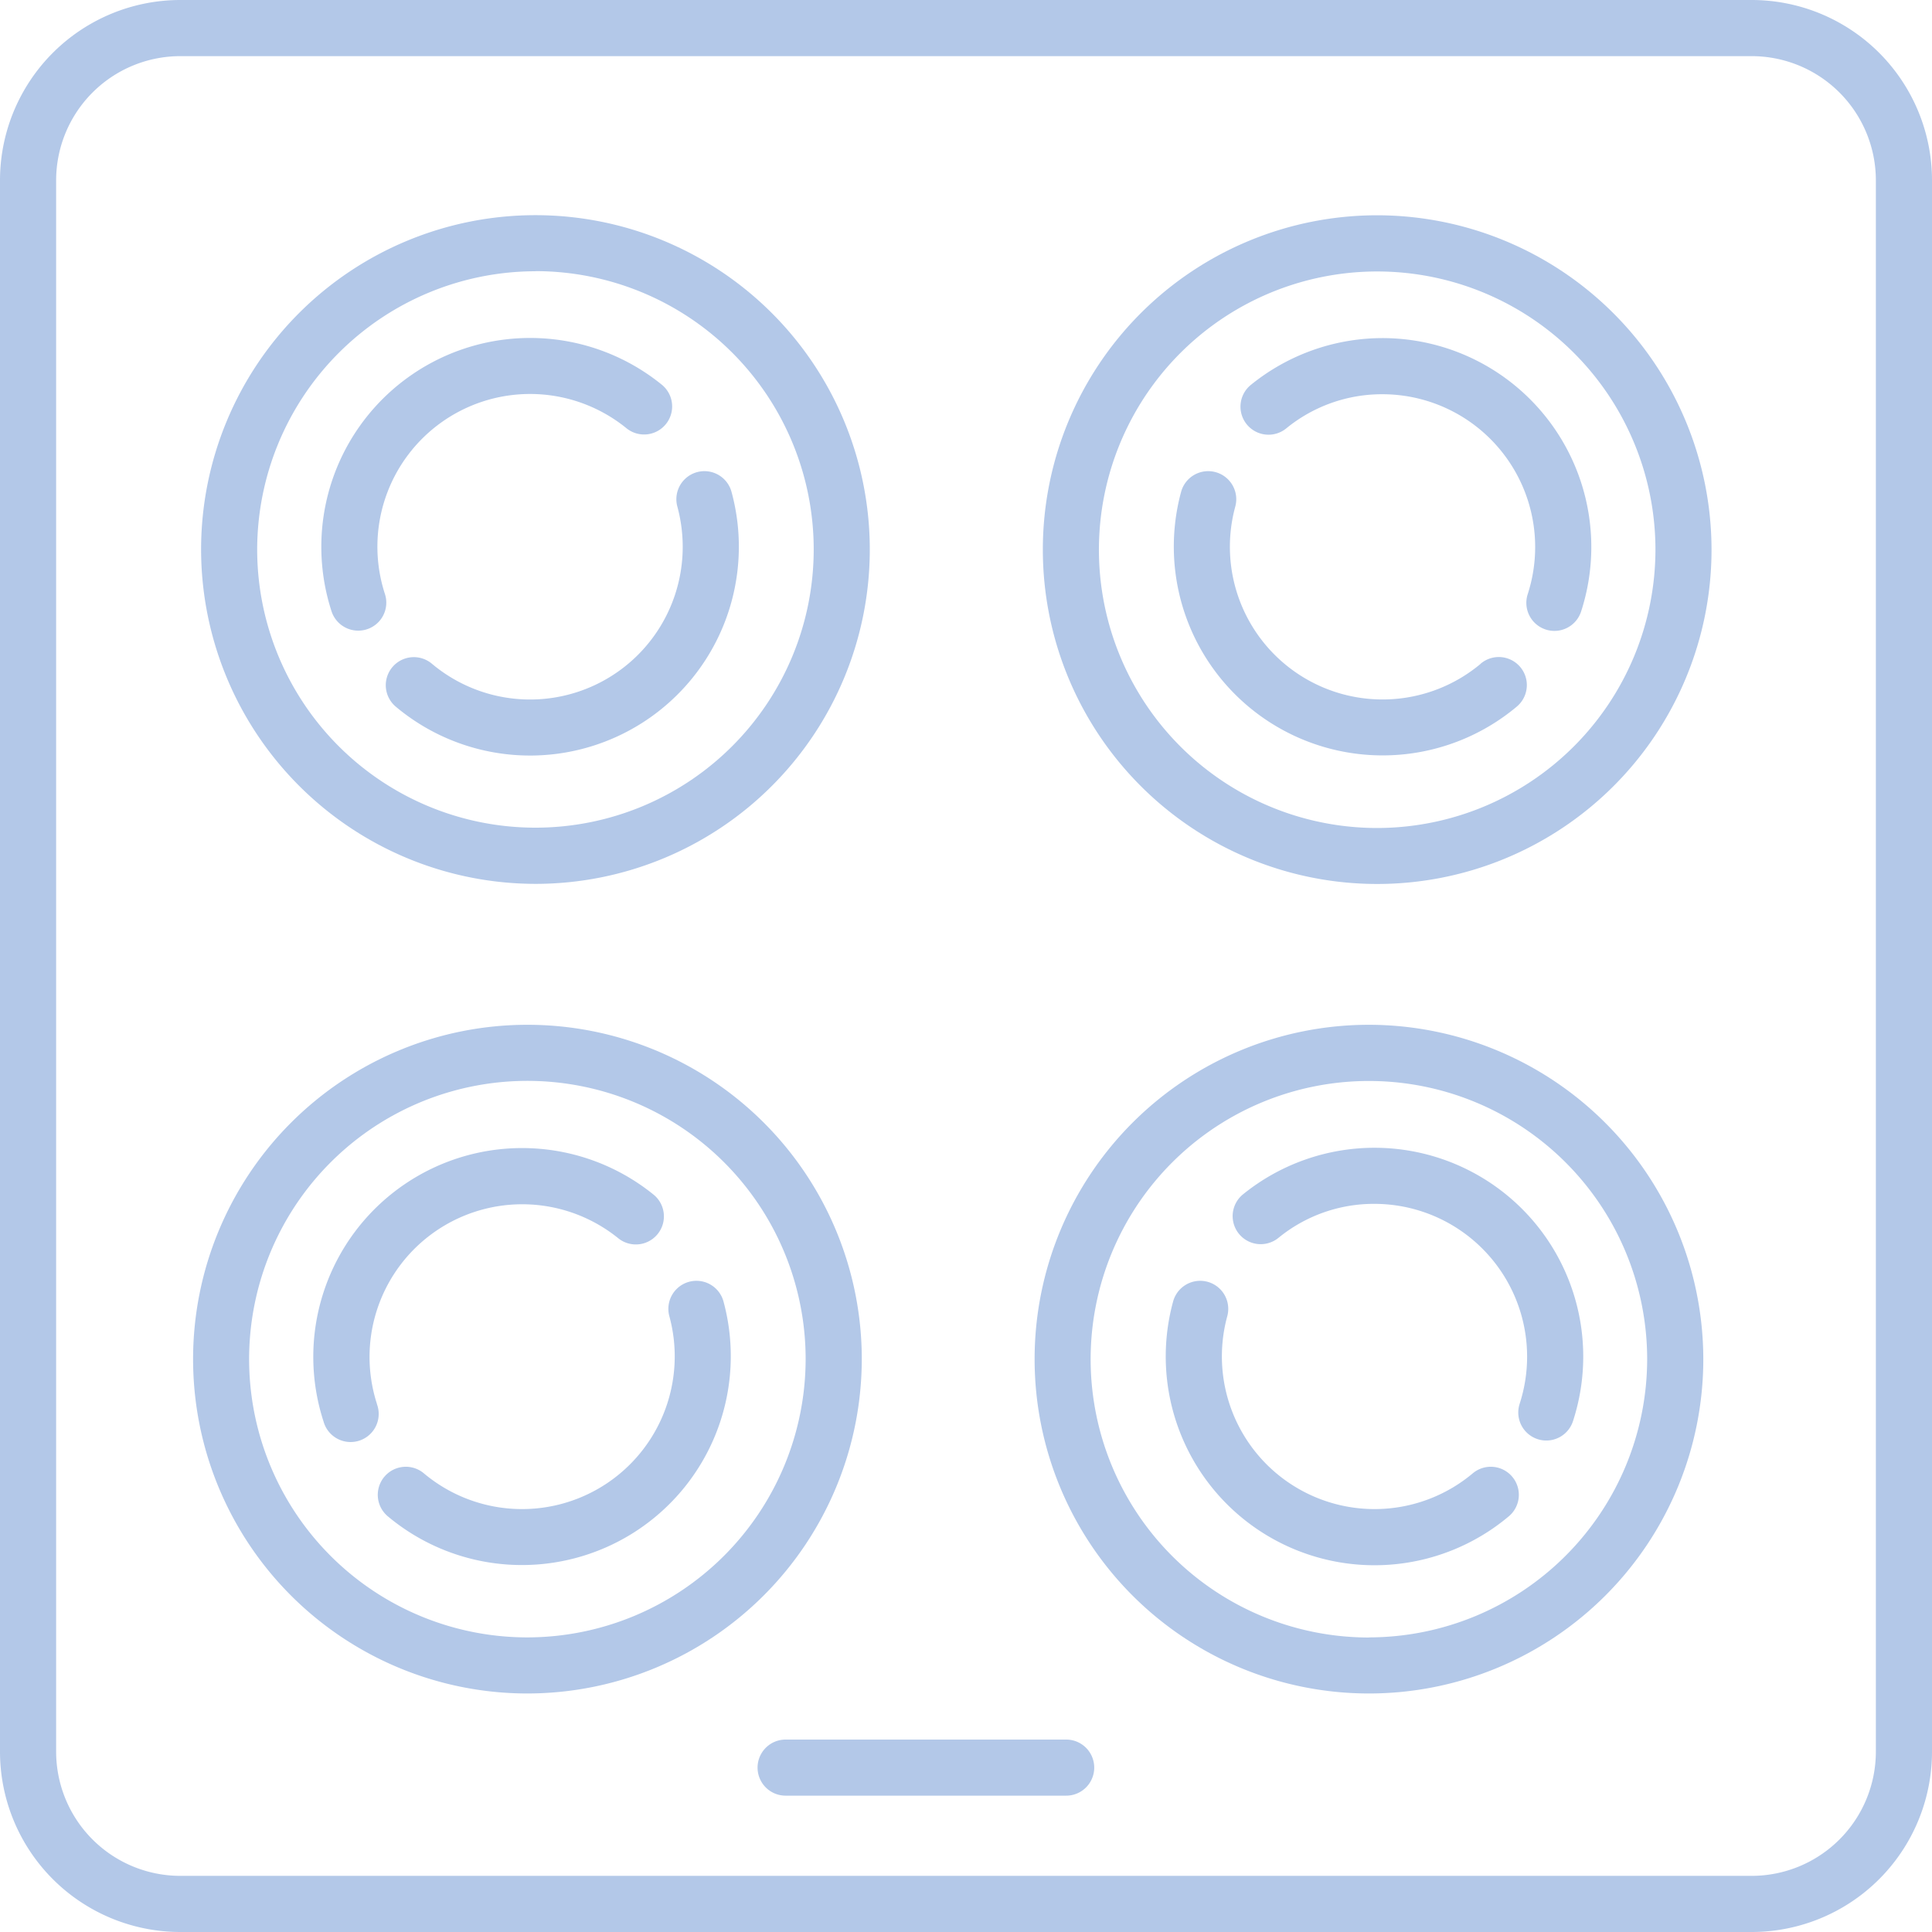
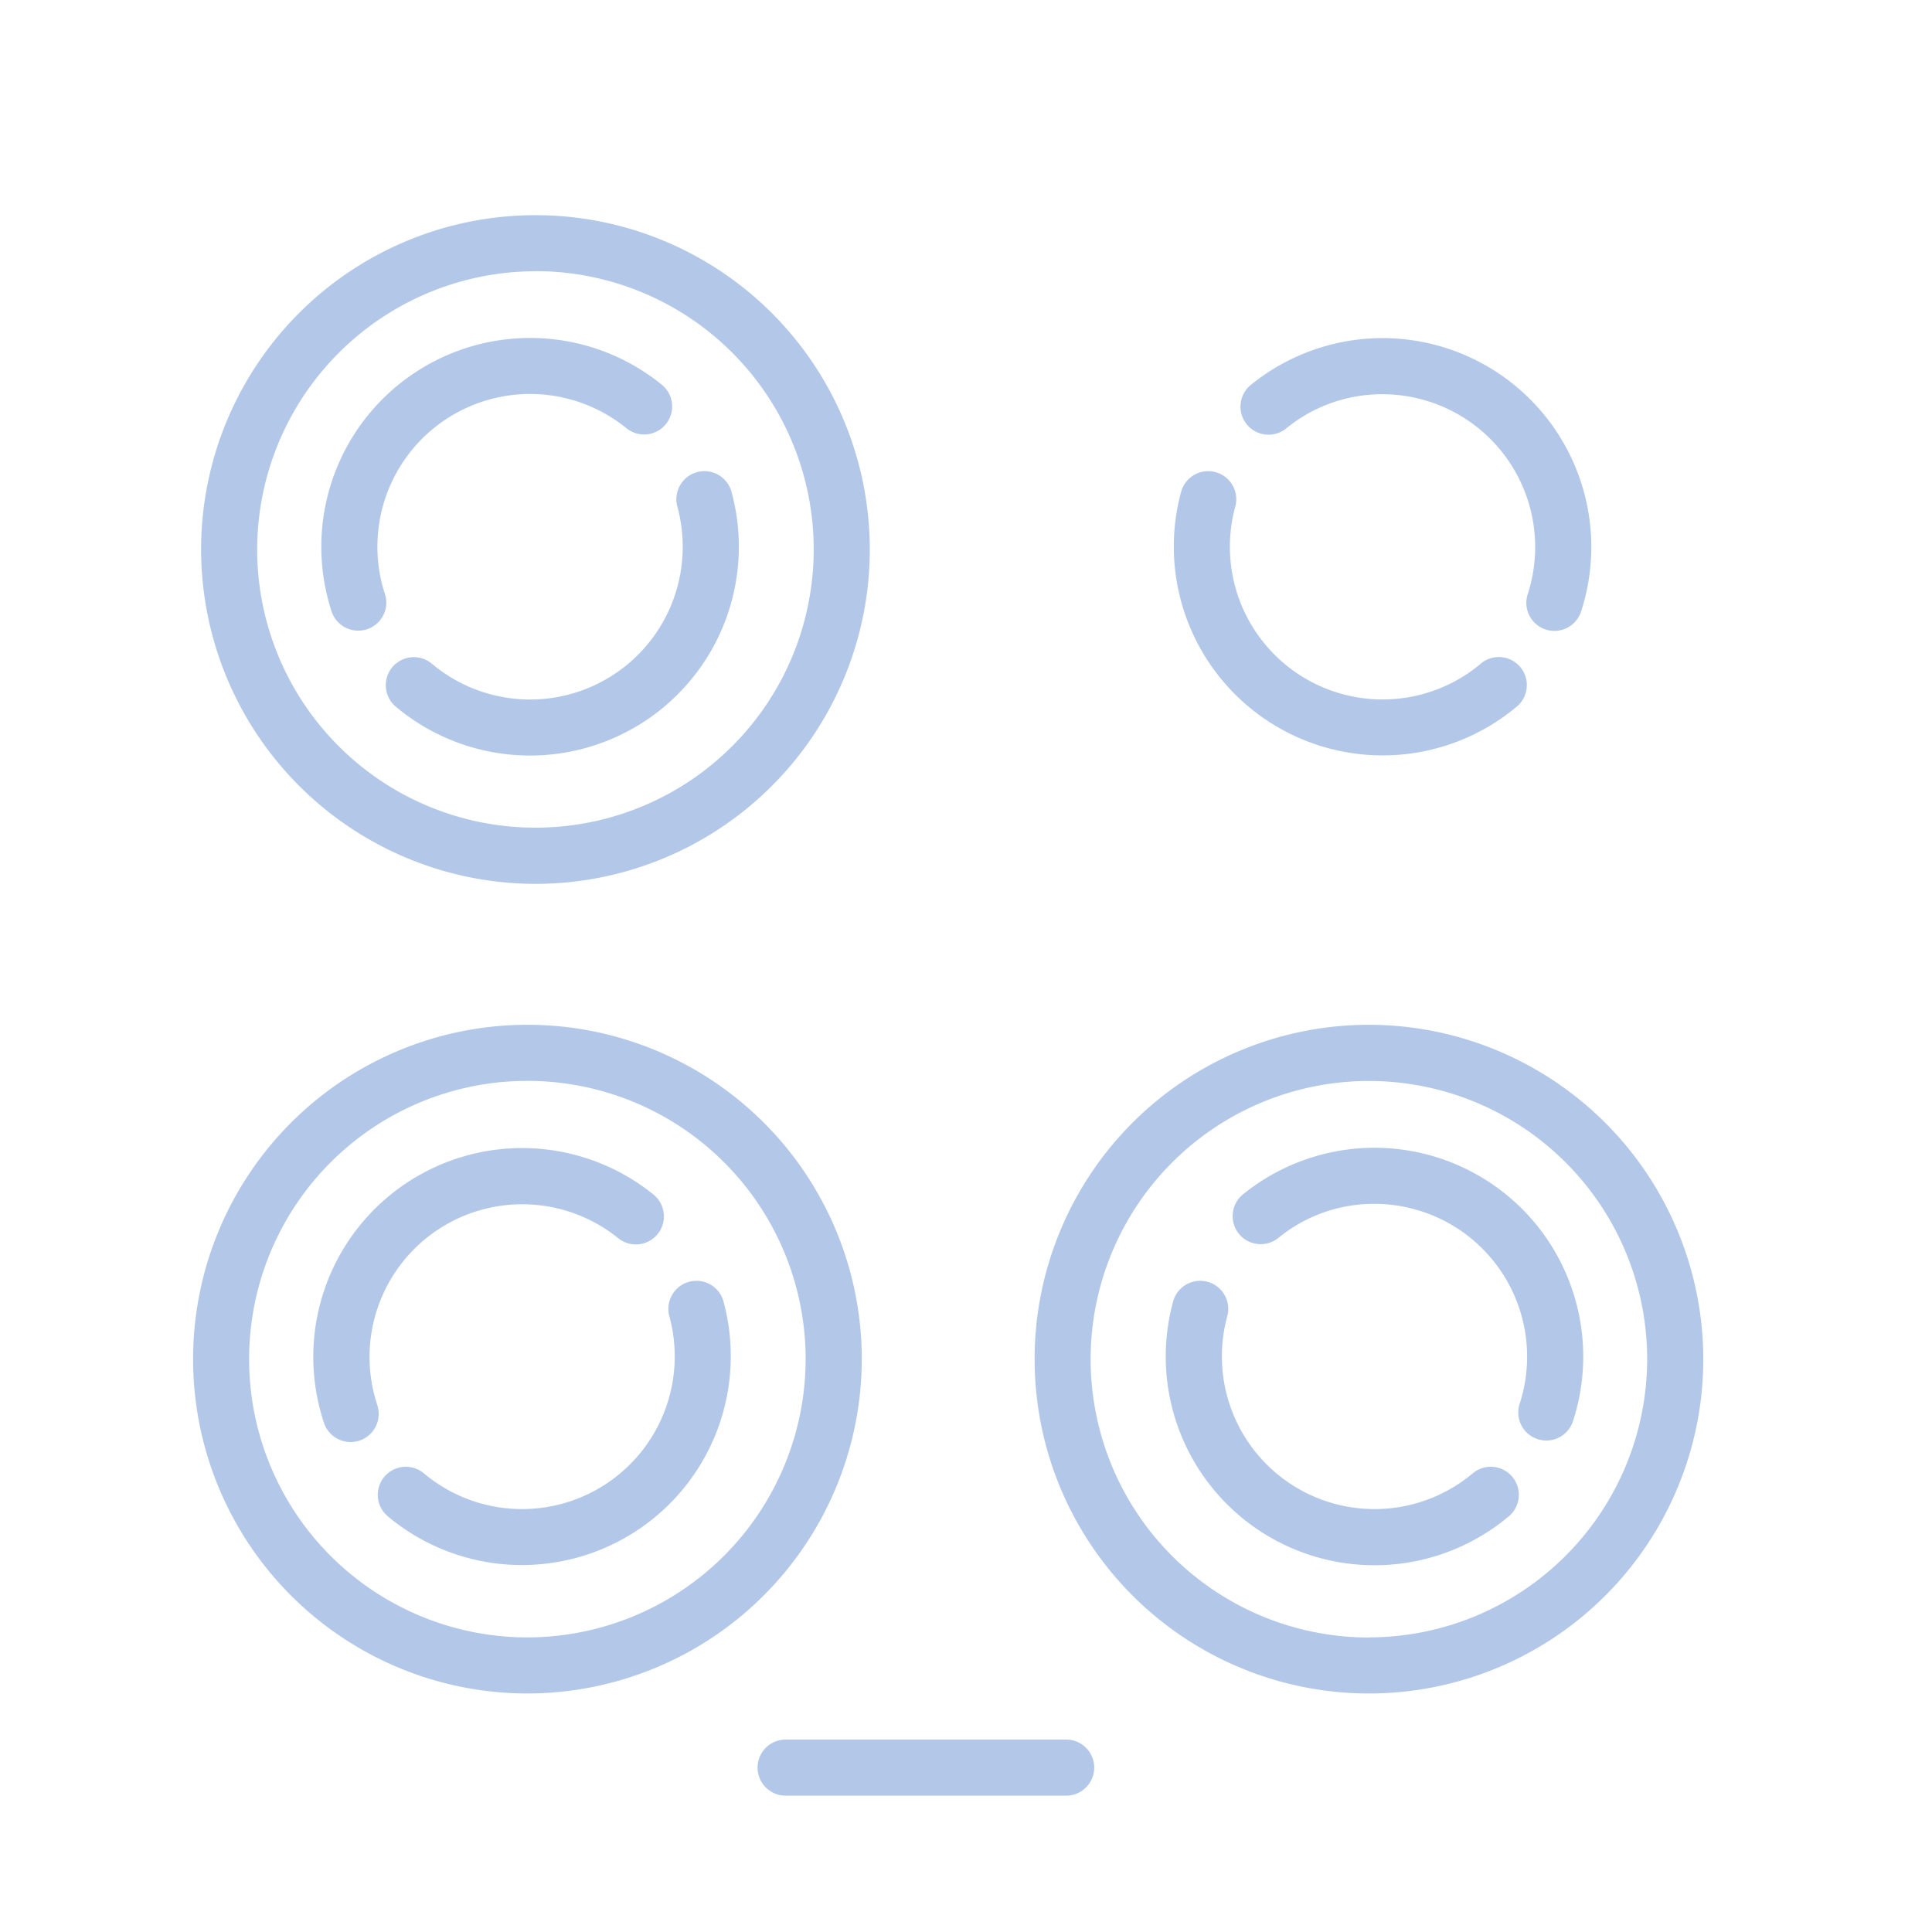
<svg xmlns="http://www.w3.org/2000/svg" id="Layer_5" data-name="Layer 5" viewBox="12.5 12.5 35 35">
  <defs>
    <style>.cls-1{fill:#B3C8E8;}</style>
  </defs>
  <title>icon</title>
-   <path class="cls-1" d="M47.5,15.768A3.268,3.268,0,0,0,44.232,12.5H15.768A3.268,3.268,0,0,0,12.5,15.768V44.232A3.268,3.268,0,0,0,15.768,47.5H44.232A3.268,3.268,0,0,0,47.5,44.232ZM46.483,44.232a2.251,2.251,0,0,1-2.251,2.251H15.768a2.251,2.251,0,0,1-2.251-2.251V15.768a2.251,2.251,0,0,1,2.251-2.251H44.232a2.251,2.251,0,0,1,2.251,2.251Z" />
  <path class="cls-1" d="M22.2,28.512a6.057,6.057,0,1,0-6.057-6.057A6.064,6.064,0,0,0,22.2,28.512Zm0-11.1a5.041,5.041,0,1,1-5.041,5.041A5.048,5.048,0,0,1,22.2,17.414Z" />
  <path class="cls-1" d="M19.147,23.9a.507.507,0,0,0,.326-.64,2.766,2.766,0,0,1,4.371-3.006.508.508,0,1,0,.64-.789,3.783,3.783,0,0,0-5.978,4.109.509.509,0,0,0,.641.326Z" />
  <path class="cls-1" d="M24.868,22.407a2.765,2.765,0,0,1-4.544,2.117.508.508,0,0,0-.654.778,3.783,3.783,0,0,0,6.082-3.892.508.508,0,0,0-.981.268A2.785,2.785,0,0,1,24.868,22.407Z" />
-   <path class="cls-1" d="M37.449,16.4a6.057,6.057,0,1,0,6.057,6.057A6.064,6.064,0,0,0,37.449,16.4Zm0,11.1a5.041,5.041,0,1,1,5.041-5.04A5.047,5.047,0,0,1,37.449,27.5Z" />
  <path class="cls-1" d="M37.546,18.625a3.789,3.789,0,0,0-2.381.844.508.508,0,1,0,.64.789,2.737,2.737,0,0,1,1.741-.616,2.768,2.768,0,0,1,2.63,3.622.508.508,0,0,0,.967.314,3.784,3.784,0,0,0-3.6-4.953Z" />
  <path class="cls-1" d="M39.325,24.524a2.766,2.766,0,0,1-4.447-2.846.508.508,0,0,0-.981-.268A3.783,3.783,0,0,0,39.979,25.3a.508.508,0,0,0-.654-.778Z" />
  <path class="cls-1" d="M28.112,37.122a6.057,6.057,0,1,0-6.057,6.057A6.064,6.064,0,0,0,28.112,37.122Zm-6.057,5.041a5.041,5.041,0,1,1,5.04-5.041A5.048,5.048,0,0,1,22.055,42.163Z" />
  <path class="cls-1" d="M19.328,37.931a2.766,2.766,0,0,1,4.371-3,.508.508,0,1,0,.64-.79,3.783,3.783,0,0,0-5.978,4.11.509.509,0,1,0,.967-.315Z" />
  <path class="cls-1" d="M25.607,36.078a.508.508,0,1,0-.981.267,2.766,2.766,0,0,1-4.447,2.846.508.508,0,1,0-.654.778,3.784,3.784,0,0,0,6.082-3.891Z" />
  <path class="cls-1" d="M37.3,31.065a6.057,6.057,0,1,0,6.057,6.057A6.064,6.064,0,0,0,37.3,31.065Zm0,11.1a5.041,5.041,0,1,1,5.04-5.041A5.047,5.047,0,0,1,37.3,42.163Z" />
  <path class="cls-1" d="M37.4,33.293a3.788,3.788,0,0,0-2.381.843.508.508,0,0,0,.64.79,2.73,2.73,0,0,1,1.741-.617,2.768,2.768,0,0,1,2.63,3.622.508.508,0,1,0,.966.315,3.782,3.782,0,0,0-3.6-4.953Z" />
  <path class="cls-1" d="M39.18,39.191a2.766,2.766,0,0,1-4.447-2.846.508.508,0,0,0-.981-.267,3.782,3.782,0,0,0,6.082,3.891.508.508,0,0,0-.654-.778Z" />
  <path class="cls-1" d="M31.815,44.014H26.732a.508.508,0,1,0,0,1.016h5.083a.508.508,0,1,0,0-1.016Z" />
</svg>